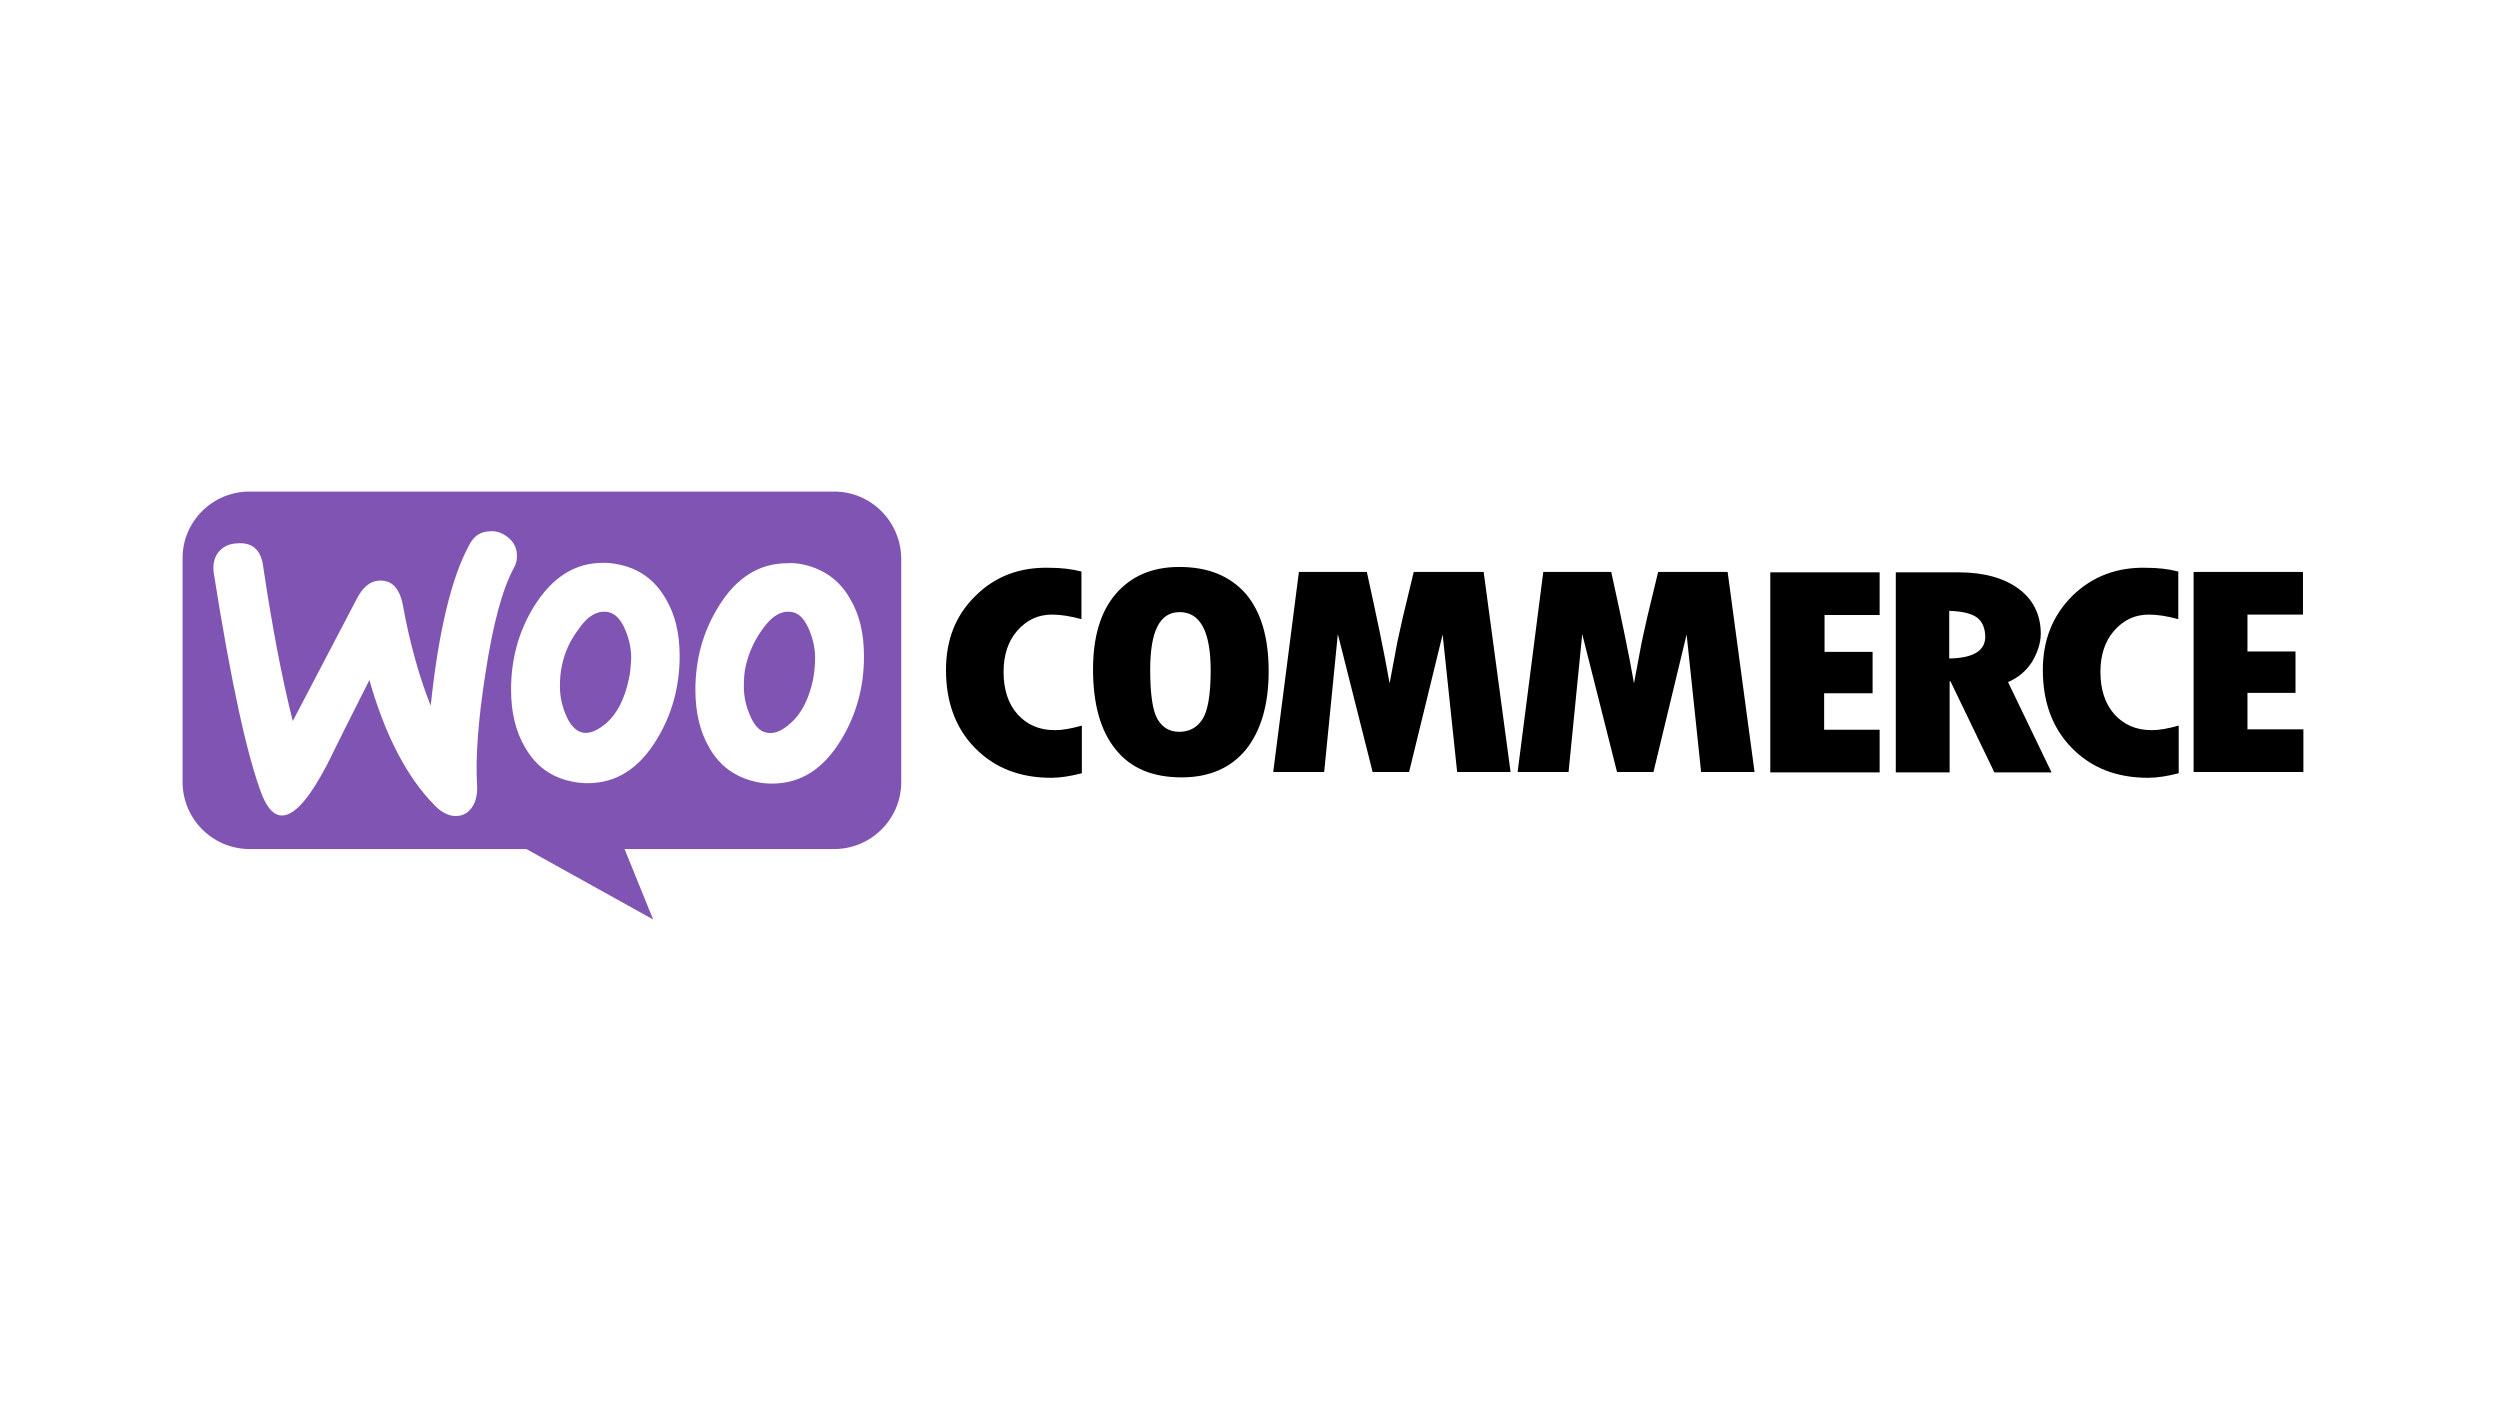
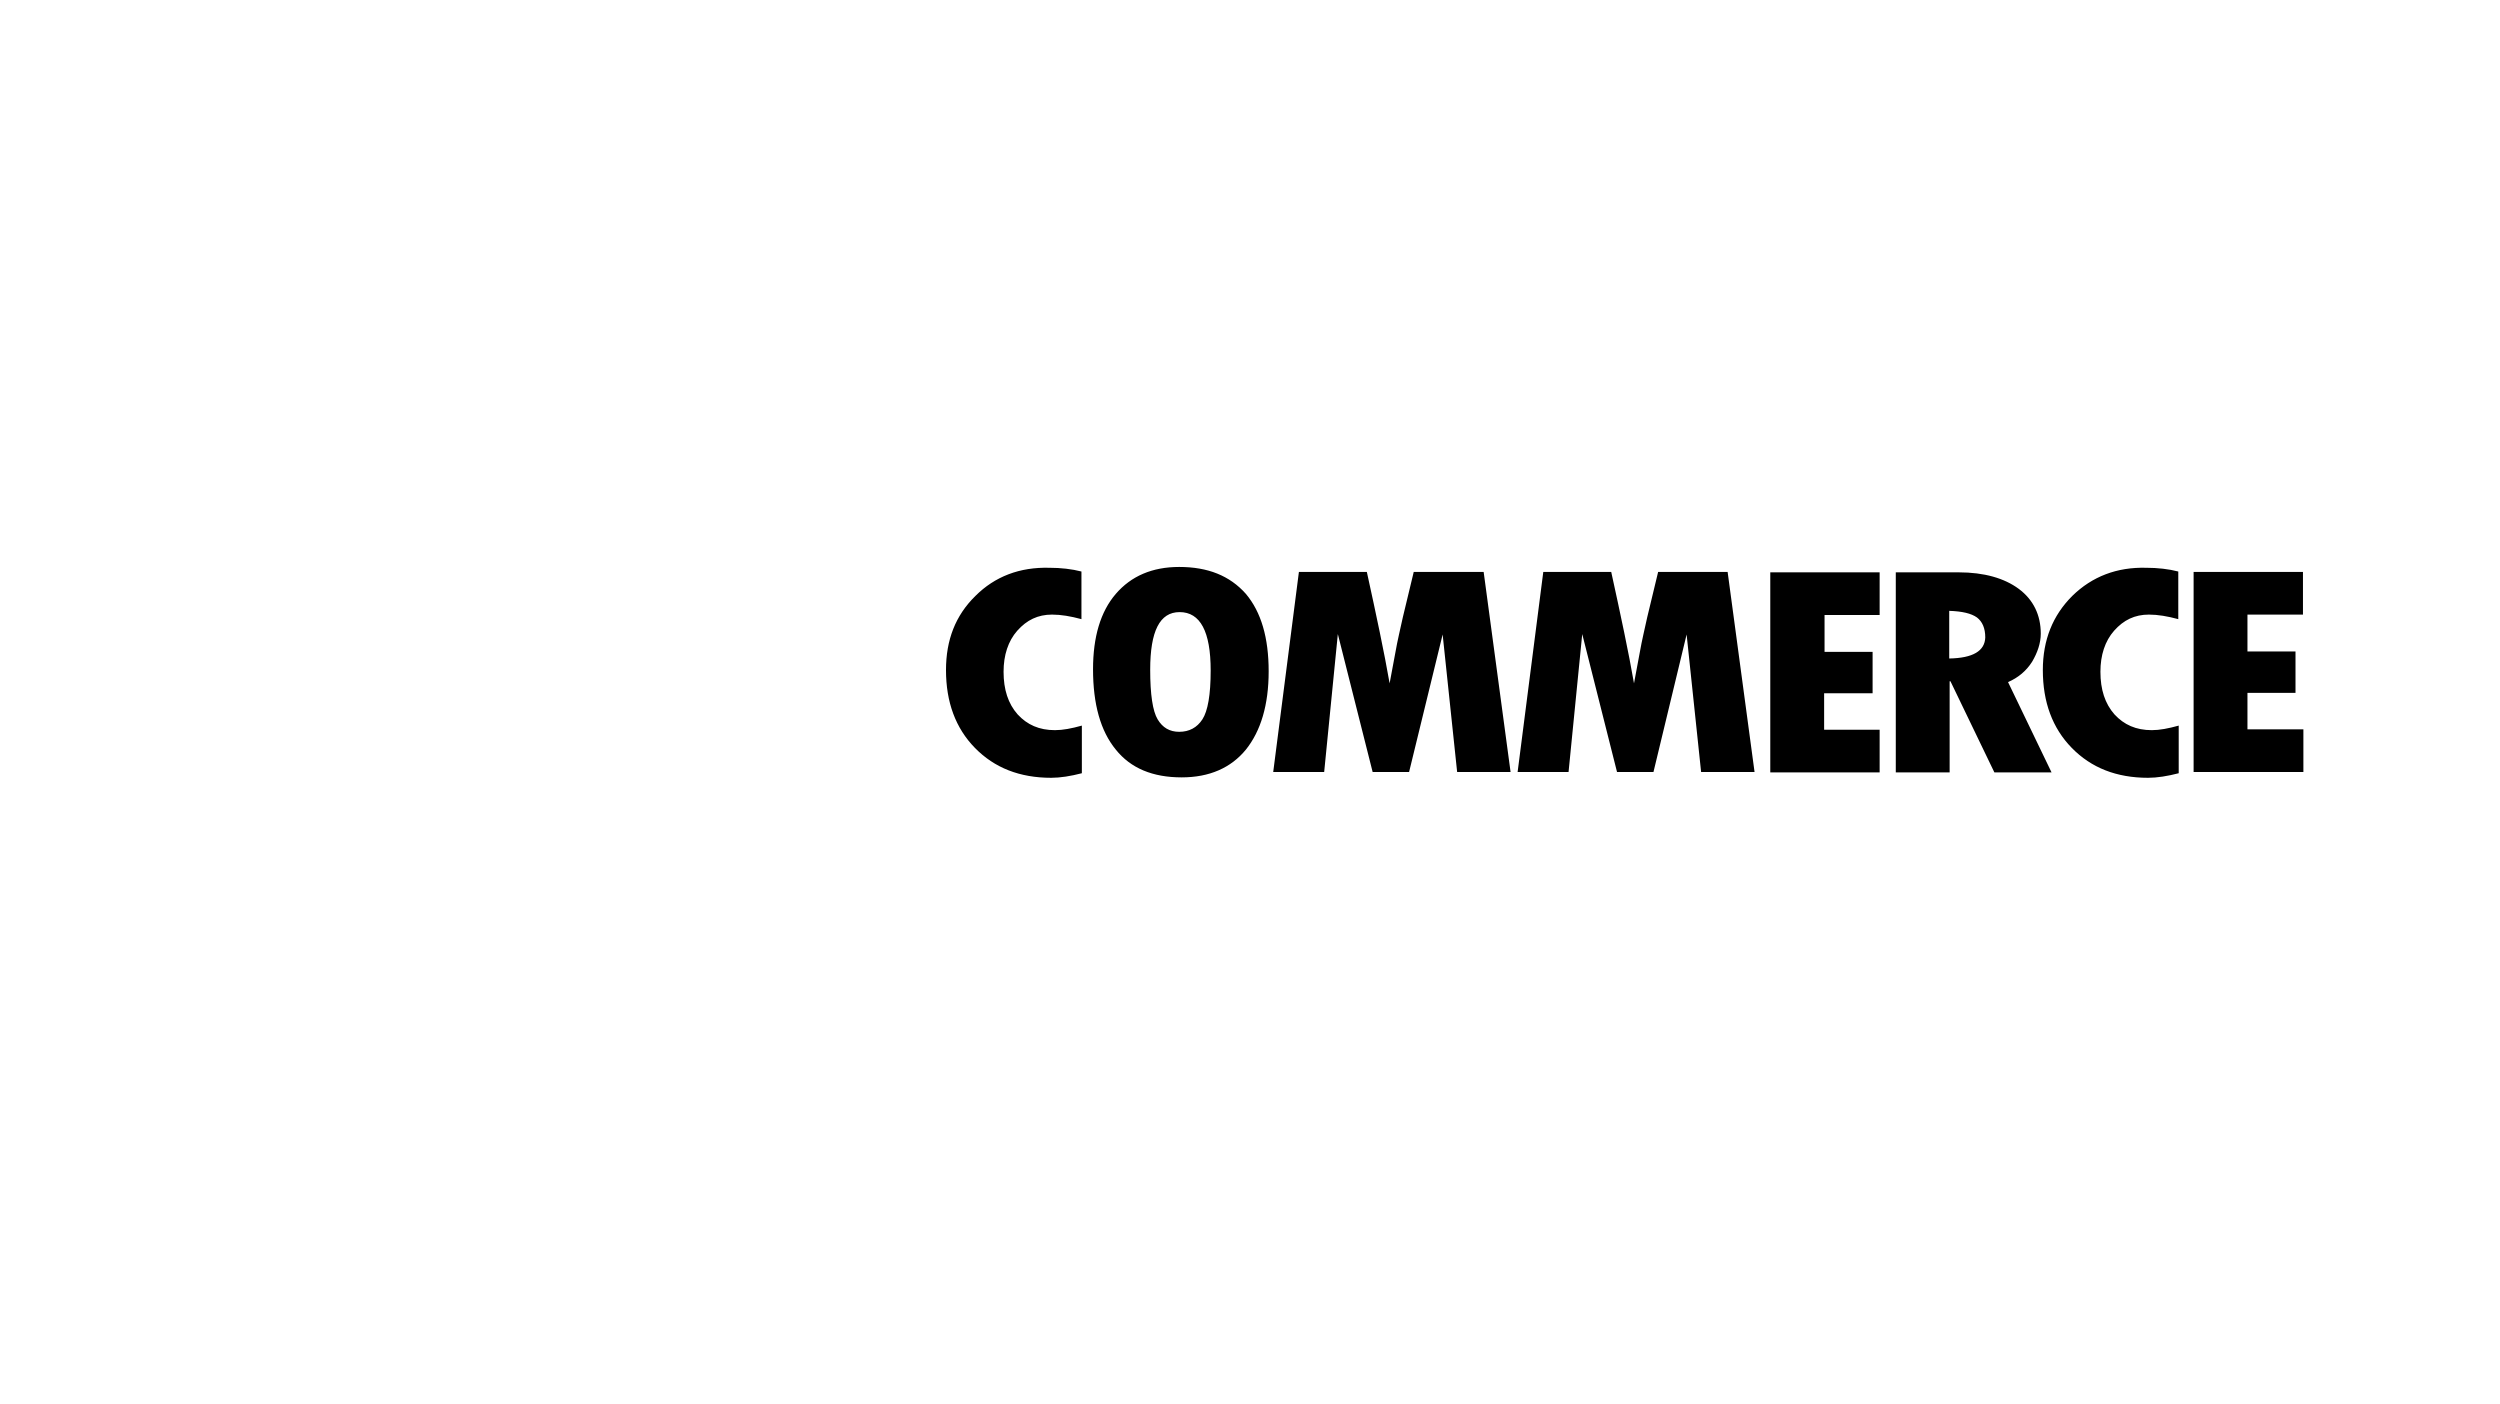
<svg xmlns="http://www.w3.org/2000/svg" width="178" height="100" viewBox="0 0 178 100" fill="none">
  <path d="M178 0H0V100H178V0Z" fill="white" />
-   <path fill-rule="evenodd" clip-rule="evenodd" d="M59.392 35H17.749C15.124 35 12.971 37.153 13 39.778V55.674C13 58.299 15.124 60.452 17.778 60.452H37.479L46.504 65.466L44.469 60.452H59.392C62.017 60.452 64.169 58.328 64.169 55.674V39.778C64.14 37.123 62.017 35 59.392 35ZM16.864 38.687C16.274 38.716 15.832 38.952 15.537 39.335C15.242 39.719 15.153 40.191 15.212 40.751C16.451 48.596 17.601 53.875 18.663 56.618C19.076 57.621 19.548 58.093 20.137 58.063C21.022 58.004 22.054 56.795 23.293 54.435C23.942 53.108 24.945 51.103 26.301 48.419C27.422 52.371 28.985 55.35 30.932 57.326C31.462 57.886 32.052 58.151 32.583 58.093C33.055 58.063 33.438 57.798 33.704 57.326C33.91 56.942 33.999 56.47 33.969 55.94C33.851 54.023 34.028 51.368 34.559 47.977C35.09 44.467 35.768 41.931 36.594 40.427C36.771 40.102 36.83 39.807 36.801 39.424C36.771 38.952 36.535 38.539 36.152 38.244C35.768 37.949 35.326 37.772 34.825 37.831C34.205 37.861 33.763 38.156 33.438 38.745C32.141 41.105 31.227 44.939 30.666 50.248C29.87 48.242 29.192 45.883 28.69 43.11C28.454 41.872 27.894 41.282 26.98 41.341C26.36 41.37 25.829 41.813 25.417 42.609L20.845 51.339C20.078 48.301 19.371 44.614 18.722 40.22C18.545 39.099 17.925 38.598 16.864 38.687ZM57.18 40.191C58.654 40.515 59.775 41.311 60.512 42.609C61.191 43.73 61.515 45.086 61.515 46.738C61.515 48.891 60.984 50.867 59.893 52.666C58.625 54.76 57.003 55.792 54.968 55.792C54.614 55.792 54.231 55.763 53.847 55.674C52.373 55.35 51.252 54.553 50.514 53.256C49.836 52.105 49.512 50.719 49.512 49.127C49.512 46.974 50.043 44.998 51.134 43.228C52.402 41.134 54.054 40.102 56.059 40.102C56.383 40.073 56.767 40.102 57.18 40.191ZM56.295 51.486C57.062 50.808 57.593 49.776 57.888 48.389C57.976 47.918 58.035 47.387 58.035 46.856C58.035 46.237 57.917 45.588 57.652 44.939C57.327 44.113 56.914 43.671 56.413 43.582C55.646 43.435 54.938 43.848 54.231 44.88C53.67 45.676 53.316 46.502 53.11 47.357C52.992 47.829 52.962 48.36 52.962 48.891C52.962 49.51 53.08 50.159 53.346 50.808C53.67 51.634 54.083 52.076 54.584 52.164C55.115 52.282 55.676 52.047 56.295 51.486ZM47.388 42.609C46.622 41.282 45.501 40.486 44.056 40.191C43.672 40.102 43.289 40.073 42.935 40.073C40.929 40.073 39.307 41.105 38.01 43.199C36.919 44.968 36.388 46.944 36.388 49.097C36.388 50.719 36.712 52.076 37.391 53.226C38.157 54.553 39.248 55.35 40.723 55.645C41.106 55.733 41.49 55.763 41.844 55.763C43.879 55.763 45.501 54.73 46.769 52.636C47.86 50.837 48.391 48.861 48.391 46.709C48.391 45.086 48.067 43.73 47.388 42.609ZM44.764 48.389C44.469 49.776 43.938 50.808 43.171 51.486C42.552 52.017 41.991 52.253 41.49 52.164C40.989 52.047 40.576 51.634 40.251 50.808C39.986 50.159 39.868 49.51 39.868 48.891C39.868 48.36 39.897 47.859 40.015 47.357C40.192 46.502 40.546 45.676 41.136 44.88C41.814 43.848 42.552 43.435 43.318 43.582C43.82 43.7 44.233 44.113 44.557 44.939C44.822 45.588 44.941 46.237 44.941 46.856C44.911 47.387 44.882 47.918 44.764 48.389Z" fill="#7F54B3" />
  <path fill-rule="evenodd" clip-rule="evenodd" d="M69.448 42.432C68.033 43.818 67.355 45.558 67.355 47.711C67.355 49.982 68.033 51.84 69.419 53.255C70.805 54.671 72.604 55.379 74.846 55.379C75.494 55.379 76.232 55.261 77.028 55.054V51.663C76.291 51.869 75.671 51.987 75.111 51.987C73.99 51.987 73.135 51.604 72.457 50.867C71.778 50.1 71.454 49.097 71.454 47.829C71.454 46.649 71.778 45.646 72.427 44.909C73.106 44.142 73.902 43.759 74.904 43.759C75.553 43.759 76.232 43.877 76.999 44.083V40.692C76.32 40.515 75.524 40.426 74.728 40.426C72.604 40.367 70.835 41.045 69.448 42.432ZM83.959 40.367C82.042 40.367 80.538 41.016 79.446 42.284C78.355 43.552 77.824 45.351 77.824 47.652C77.824 50.129 78.355 52.046 79.446 53.373C80.508 54.7 82.071 55.349 84.136 55.349C86.112 55.349 87.645 54.671 88.707 53.373C89.769 52.046 90.329 50.188 90.329 47.799C90.329 45.41 89.798 43.582 88.707 42.284C87.557 40.986 85.994 40.367 83.959 40.367ZM85.61 51.22C85.227 51.81 84.666 52.105 83.959 52.105C83.28 52.105 82.779 51.81 82.425 51.22C82.071 50.63 81.894 49.451 81.894 47.681C81.894 44.938 82.573 43.582 83.988 43.582C85.463 43.582 86.2 44.968 86.2 47.74C86.2 49.48 85.994 50.63 85.61 51.22ZM100.651 40.751L99.885 43.936C99.708 44.761 99.501 45.587 99.354 46.443L98.941 48.654C98.557 46.443 97.997 43.818 97.319 40.721H92.482L90.653 54.966H94.281L95.254 45.145L97.732 54.966H100.327L102.716 45.174L103.748 54.966H107.553L105.636 40.721H100.651V40.751ZM118.052 40.751L117.285 43.936C117.108 44.761 116.902 45.587 116.754 46.443L116.341 48.654C115.958 46.443 115.397 43.818 114.719 40.721H109.882L108.054 54.966H111.681L112.655 45.145L115.132 54.966H117.727L120.087 45.174L121.119 54.966H124.924L123.007 40.721H118.052V40.751ZM129.908 49.362H133.329V46.413H129.908V43.788H133.83V40.751H126.044V54.995H133.83V51.958H129.878V49.362H129.908ZM144.683 47.121C145.067 46.472 145.303 45.794 145.303 45.115C145.303 43.788 144.772 42.697 143.74 41.93C142.707 41.163 141.262 40.751 139.463 40.751H134.98V54.995H138.814V48.507H138.873L142 54.995H146.07L142.973 48.566C143.71 48.242 144.27 47.77 144.683 47.121ZM138.785 46.885V43.493C139.699 43.523 140.348 43.67 140.761 43.965C141.144 44.26 141.351 44.732 141.351 45.381C141.321 46.354 140.466 46.855 138.785 46.885ZM147.544 42.432C146.158 43.818 145.45 45.558 145.45 47.711C145.45 49.982 146.128 51.84 147.515 53.255C148.901 54.671 150.7 55.379 152.941 55.379C153.59 55.379 154.327 55.261 155.124 55.054V51.663C154.386 51.869 153.767 51.987 153.207 51.987C152.086 51.987 151.231 51.604 150.552 50.867C149.874 50.1 149.55 49.097 149.55 47.829C149.55 46.649 149.874 45.646 150.523 44.909C151.201 44.142 151.997 43.759 153 43.759C153.649 43.759 154.327 43.877 155.094 44.083V40.692C154.416 40.515 153.62 40.426 152.823 40.426C150.729 40.367 148.96 41.045 147.544 42.432ZM160.019 51.928V49.333H163.44V46.384H160.019V43.759H163.971V40.721H156.185V54.966H164.001V51.928H160.019Z" fill="black" />
</svg>